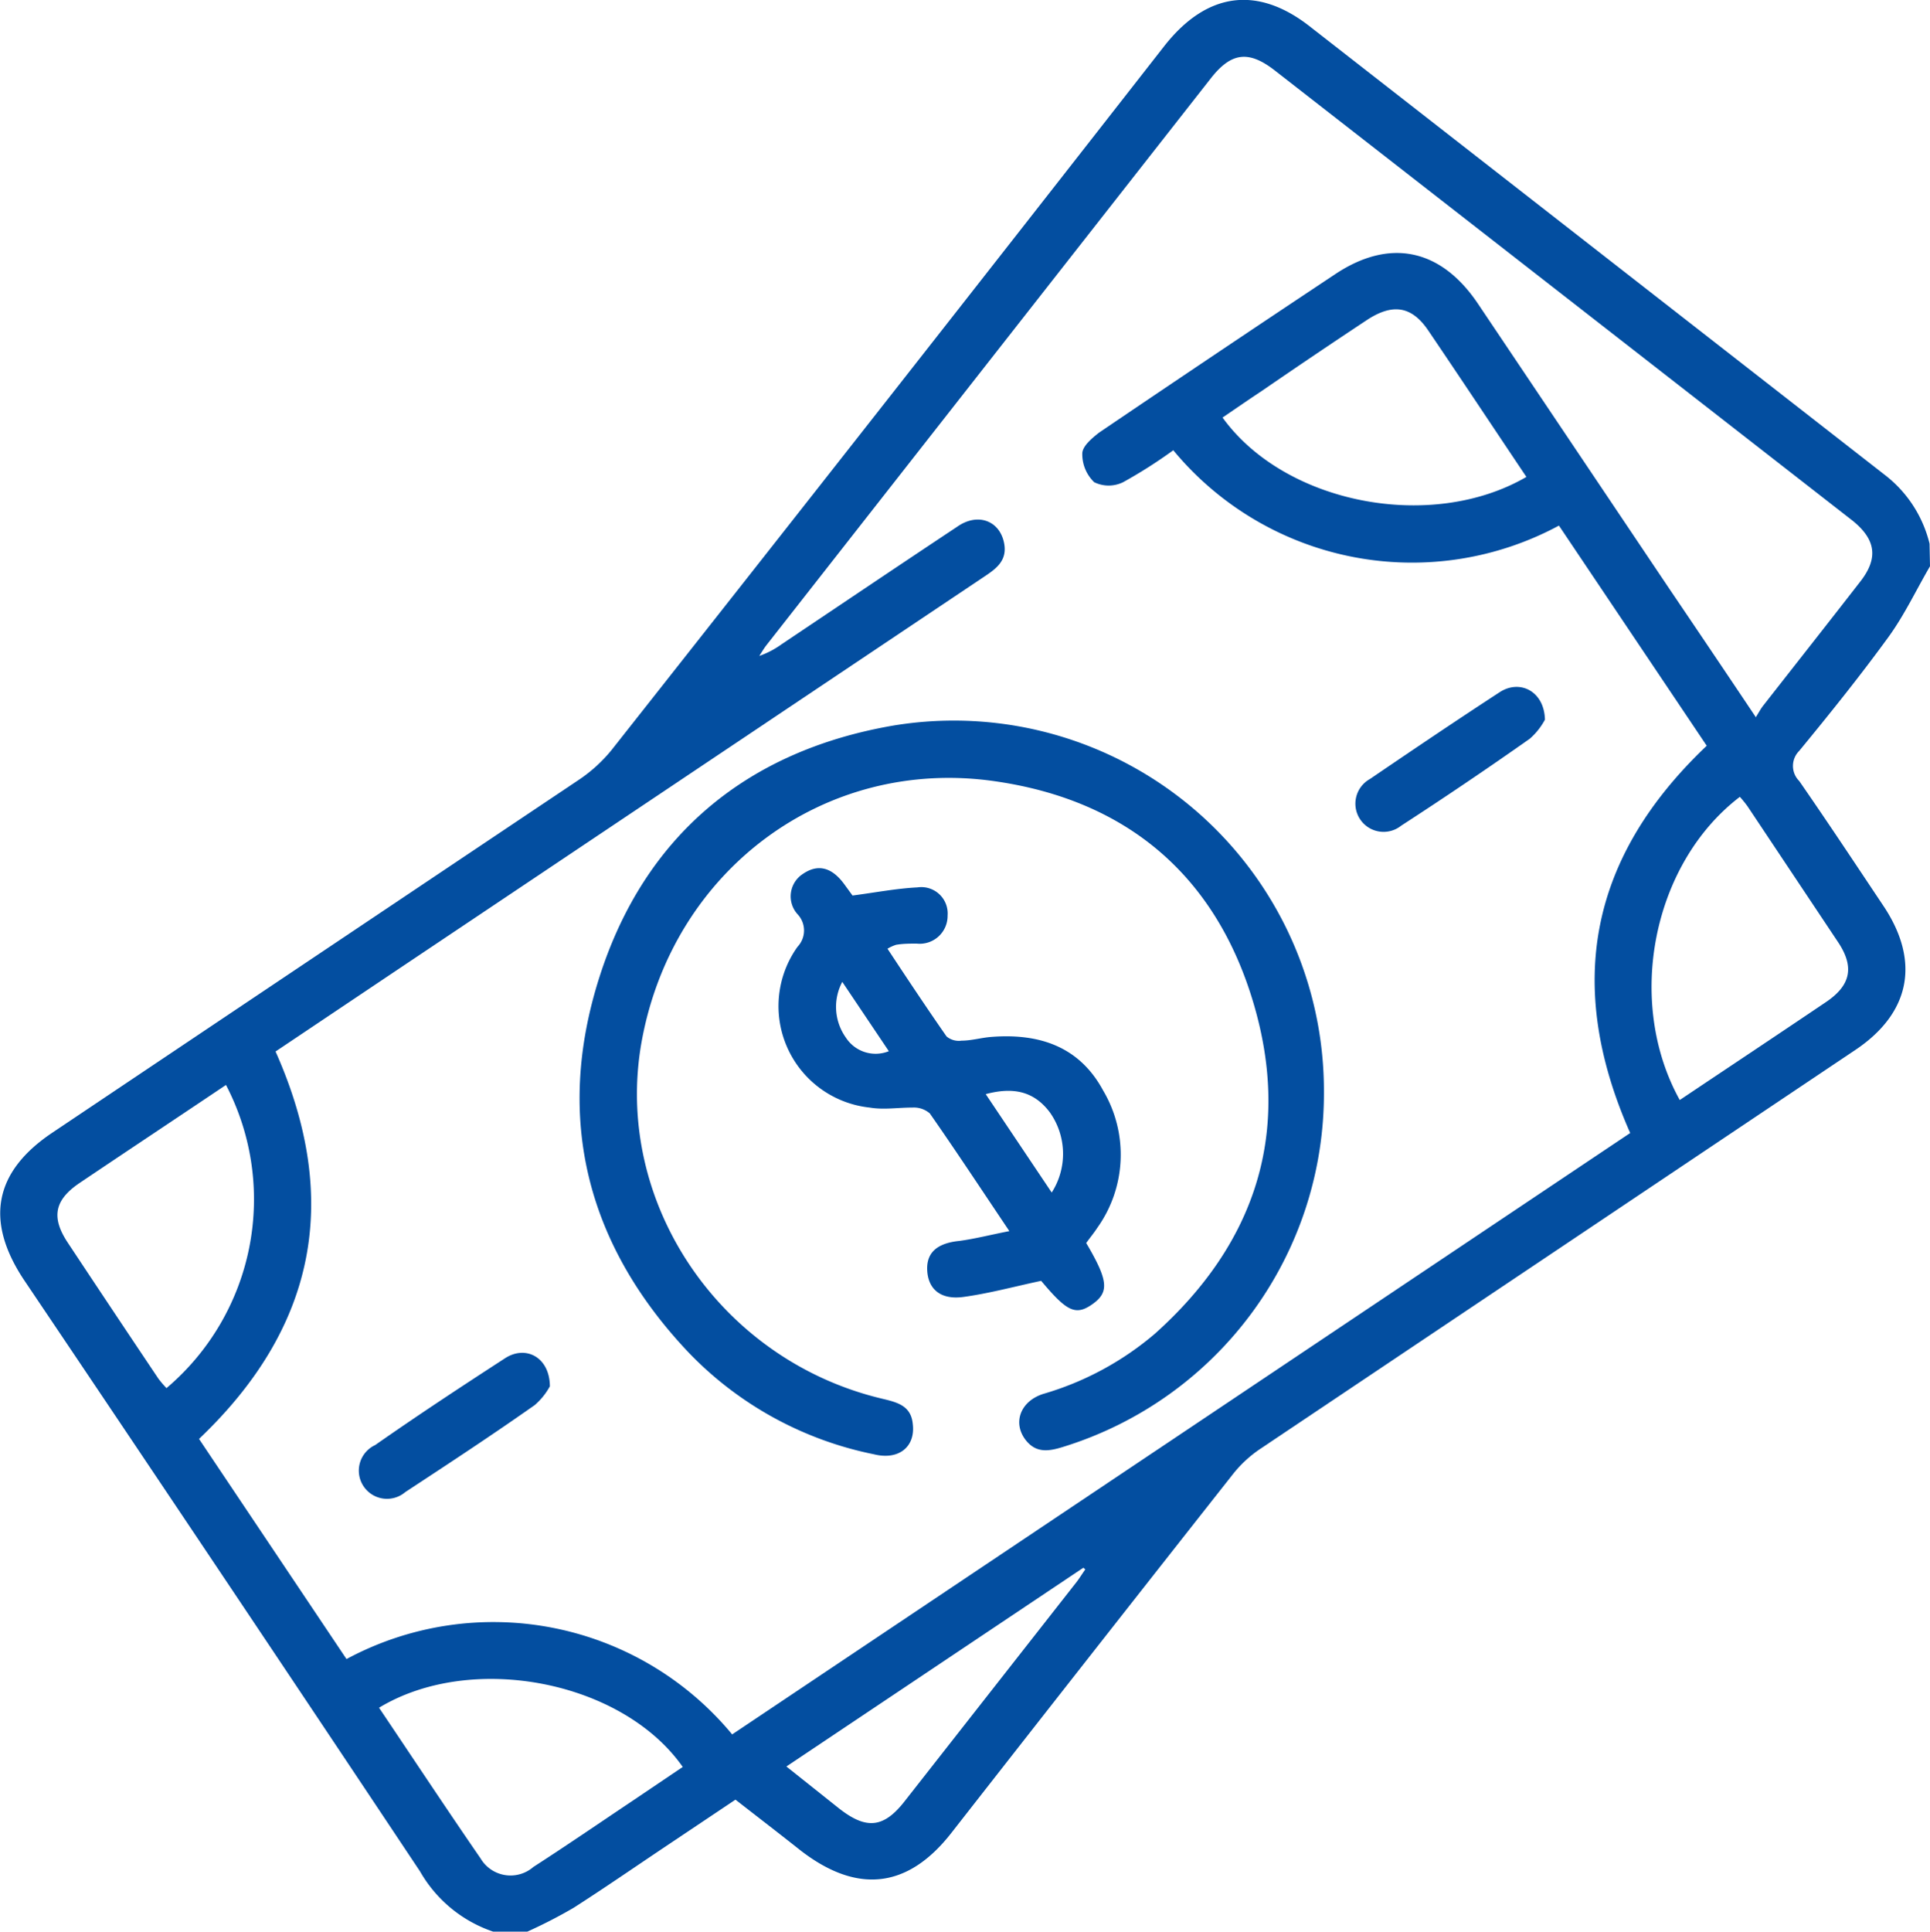
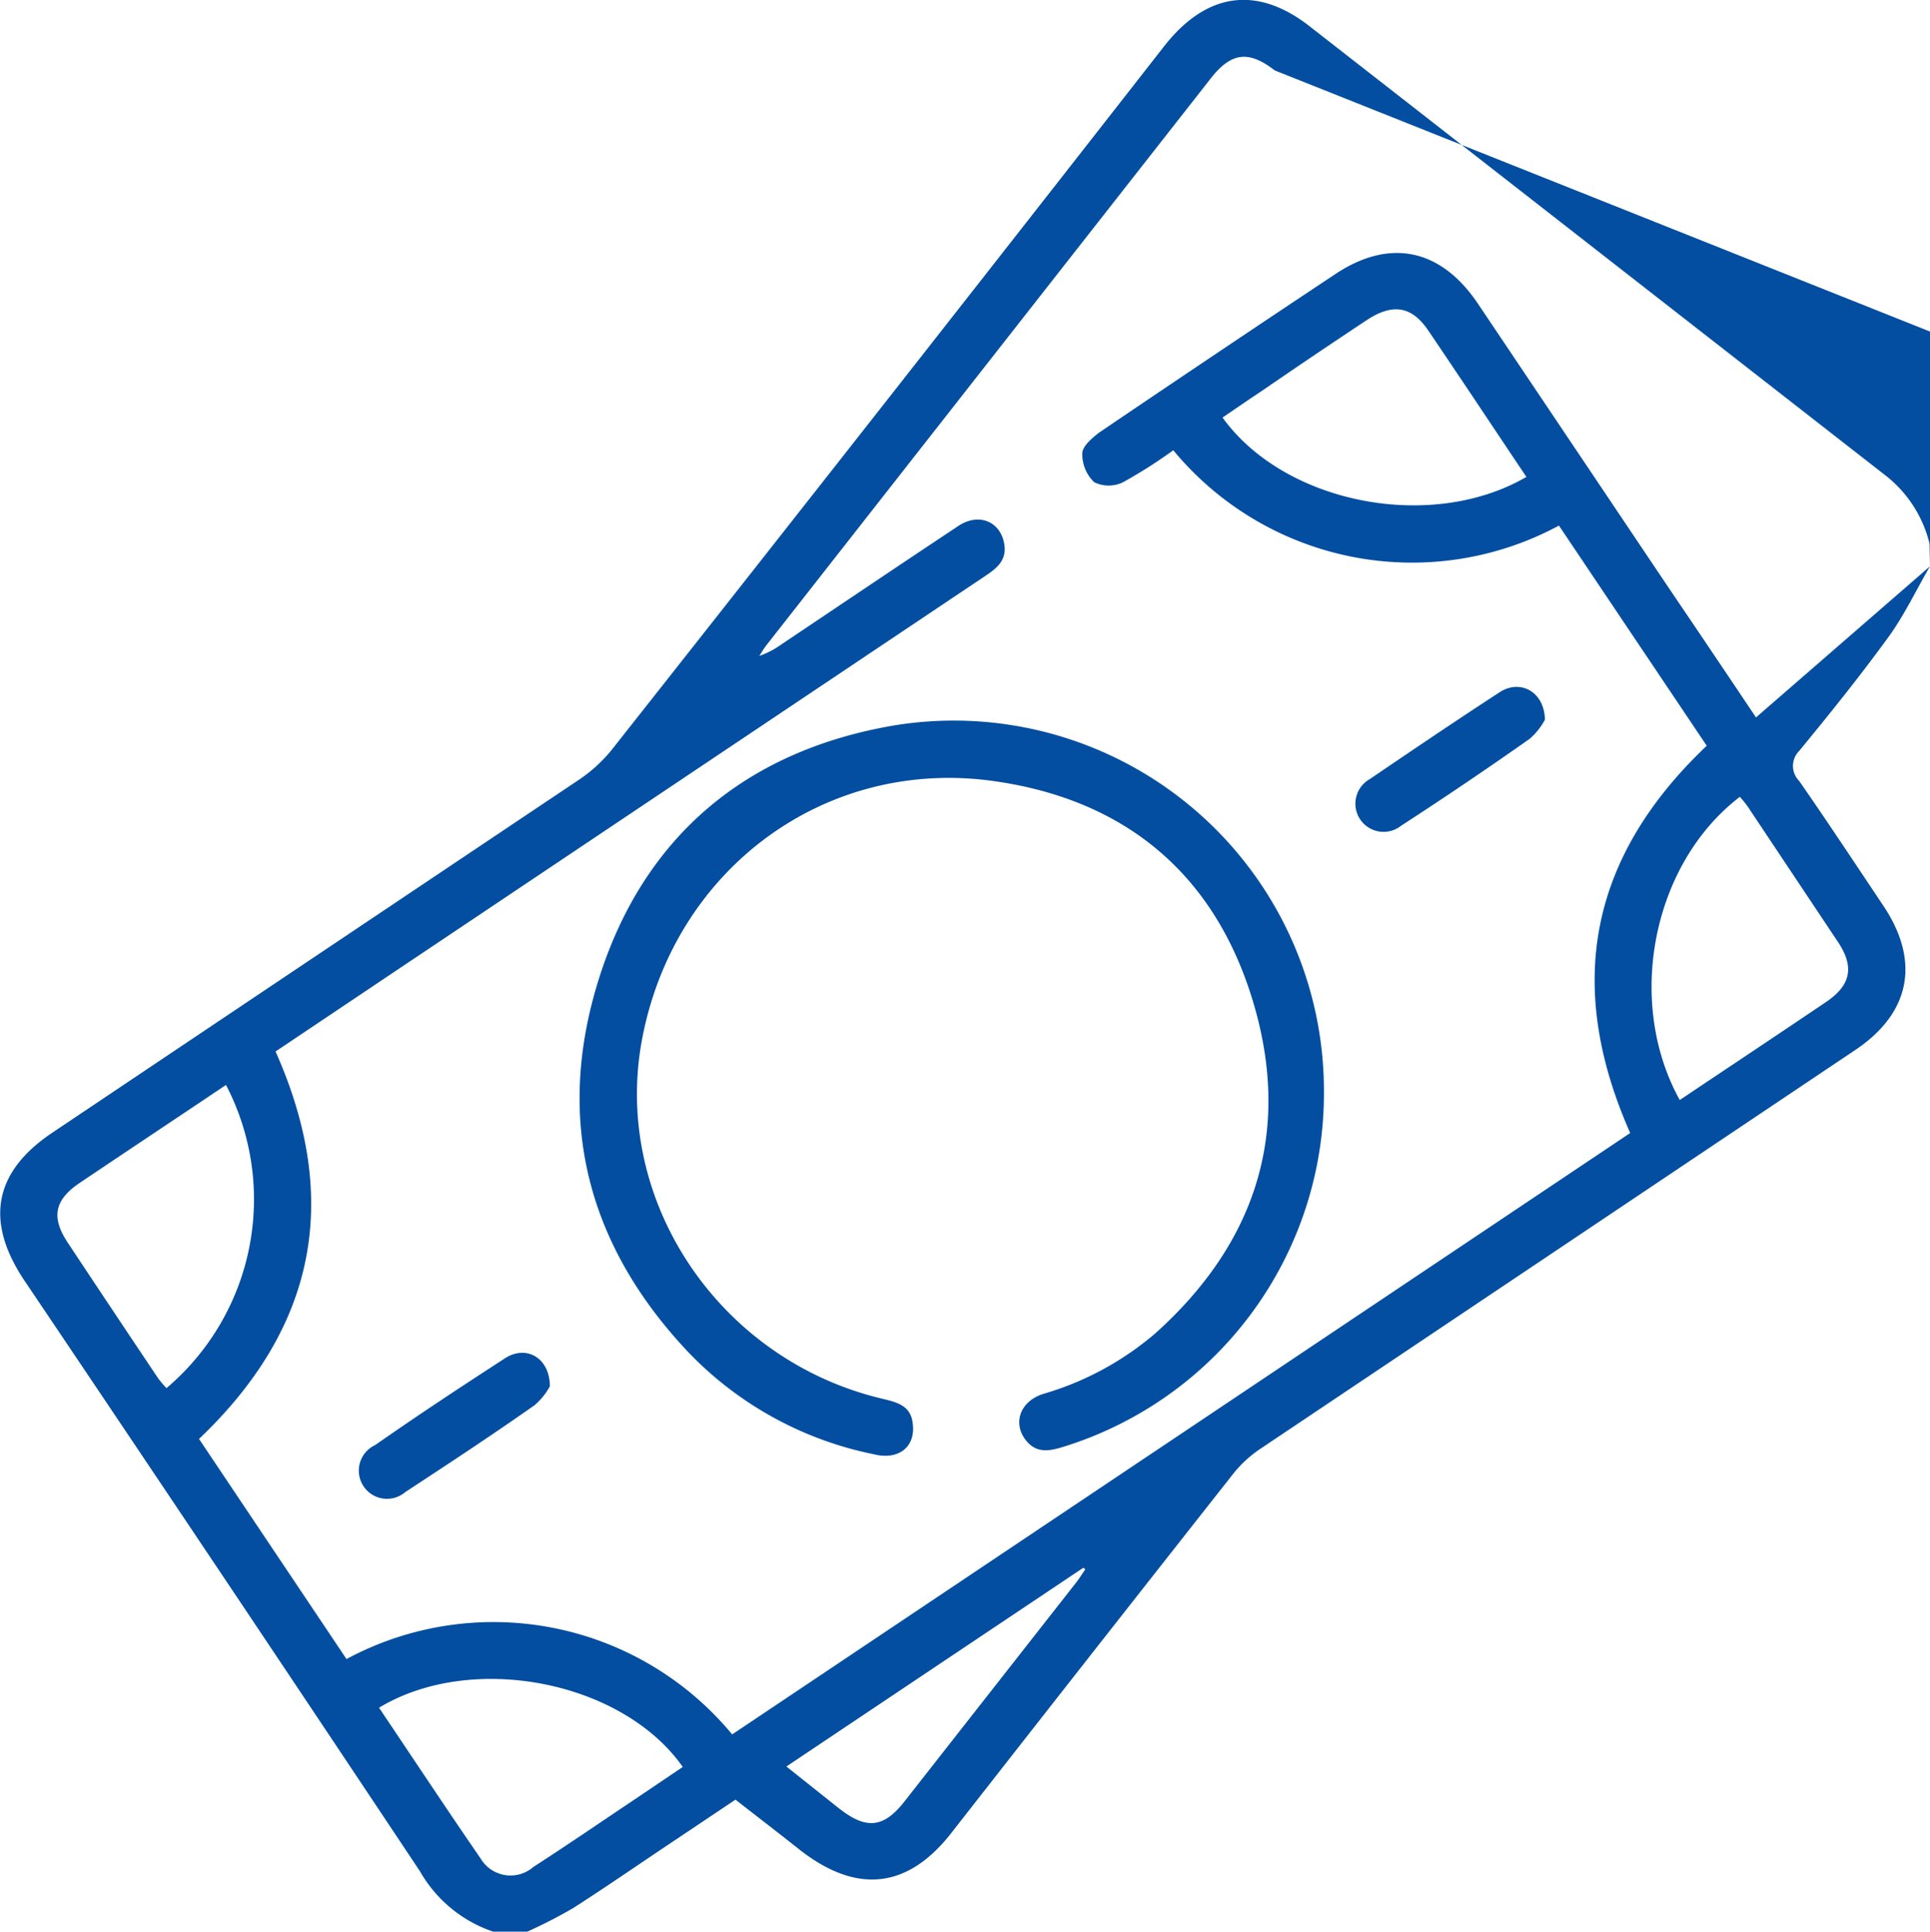
<svg xmlns="http://www.w3.org/2000/svg" viewBox="0 0 128.11 128.19">
  <defs>
    <style>.cls-1{fill:#034ea0;}</style>
  </defs>
  <g id="Layer_2" data-name="Layer 2">
    <g id="Layer_5" data-name="Layer 5">
-       <path class="cls-1" d="M128.11,37.58c-.91,1.56-1.69,3.22-2.74,4.67-1.89,2.6-3.9,5.1-5.94,7.58a1.41,1.41,0,0,0,0,2c1.9,2.74,3.74,5.52,5.59,8.29,2.46,3.68,1.79,7.11-1.87,9.56Q103.37,82.94,83.64,96.16a8,8,0,0,0-1.81,1.68q-9.37,11.89-18.69,23.81c-2.88,3.68-6.24,4.06-10,1.15-1.4-1.11-2.82-2.2-4.32-3.37l-4.75,3.18c-2,1.34-4,2.72-6,4A33.15,33.15,0,0,1,35,128.19H32.74a8.85,8.85,0,0,1-4.86-4Q14.77,104.5,1.56,84.89C-1,81-.39,77.76,3.47,75.17q17.45-11.7,34.91-23.39a9.91,9.91,0,0,0,2.21-2Q59,26.46,77.28,3.06C80.09-.52,83.47-1,87,1.8q19.08,14.88,38.18,29.77a8.2,8.2,0,0,1,2.9,4.51Zm-11.55,10c.2-.32.32-.55.47-.74,2.16-2.76,4.33-5.51,6.48-8.28,1.18-1.53,1-2.76-.53-4L84.61,4.67c-1.74-1.35-2.89-1.19-4.24.53L50.88,42.81c-.18.23-.32.48-.48.72a5.83,5.83,0,0,0,1.49-.78c3.88-2.6,7.75-5.21,11.64-7.79,1.42-1,2.91-.36,3.14,1.2.16,1.11-.62,1.63-1.4,2.15L26,64.61l-7.71,5.17c4.38,9.83,2.67,18.34-5.08,25.71L23,110.1a20.58,20.58,0,0,1,25.6,5l59.61-39.91c-4.38-9.9-2.65-18.36,5.08-25.7l-9.81-14.61a20.57,20.57,0,0,1-25.6-5A32.09,32.09,0,0,1,74.55,32,2.18,2.18,0,0,1,72.63,32a2.58,2.58,0,0,1-.79-1.9c0-.48.62-1,1.1-1.38q7.82-5.3,15.68-10.52c3.61-2.41,7-1.71,9.46,1.92q6.38,9.5,12.76,19C112.69,41.85,114.55,44.61,116.56,47.61ZM111.5,73c3.27-2.19,6.49-4.33,9.69-6.49,1.67-1.12,1.92-2.34.81-4-2-3-4-6-6-9a7.79,7.79,0,0,0-.51-.63C109.69,57.31,107.87,66.45,111.5,73ZM101.32,31.65c-2.18-3.25-4.34-6.51-6.53-9.74-1.08-1.58-2.32-1.79-4-.71-2.36,1.56-4.7,3.14-7,4.72-.89.59-1.76,1.19-2.64,1.79C85.29,33.44,95,35.32,101.32,31.65ZM25.16,113.33c2.28,3.39,4.48,6.72,6.74,10a2.31,2.31,0,0,0,3.5.57c2.2-1.42,4.36-2.9,6.54-4.36l3.38-2.28C41.32,111.55,31.32,109.6,25.16,113.33ZM15,72c-3.29,2.21-6.5,4.34-9.71,6.5-1.69,1.14-1.91,2.3-.77,4q3,4.53,6,9a7.57,7.57,0,0,0,.53.62A16.42,16.42,0,0,0,15,72Zm37.2,45.23L55.68,120c1.84,1.45,3,1.32,4.42-.53L71.45,105c.21-.27.39-.57.59-.85l-.13-.11Z" />
+       <path class="cls-1" d="M128.11,37.58c-.91,1.56-1.69,3.22-2.74,4.67-1.89,2.6-3.9,5.1-5.94,7.58a1.41,1.41,0,0,0,0,2c1.9,2.74,3.74,5.52,5.59,8.29,2.46,3.68,1.79,7.11-1.87,9.56Q103.37,82.94,83.64,96.16a8,8,0,0,0-1.81,1.68q-9.37,11.89-18.69,23.81c-2.88,3.68-6.24,4.06-10,1.15-1.4-1.11-2.82-2.2-4.32-3.37l-4.75,3.18c-2,1.34-4,2.72-6,4A33.15,33.15,0,0,1,35,128.19H32.74a8.85,8.85,0,0,1-4.86-4Q14.77,104.5,1.56,84.89C-1,81-.39,77.76,3.47,75.17q17.45-11.7,34.91-23.39a9.91,9.91,0,0,0,2.21-2Q59,26.46,77.28,3.06C80.09-.52,83.47-1,87,1.8q19.08,14.88,38.18,29.77a8.2,8.2,0,0,1,2.9,4.51Zc.2-.32.32-.55.47-.74,2.16-2.76,4.33-5.51,6.48-8.28,1.18-1.53,1-2.76-.53-4L84.61,4.67c-1.74-1.35-2.89-1.19-4.24.53L50.88,42.81c-.18.23-.32.48-.48.72a5.83,5.83,0,0,0,1.49-.78c3.88-2.6,7.75-5.21,11.64-7.79,1.42-1,2.91-.36,3.14,1.2.16,1.11-.62,1.63-1.4,2.15L26,64.61l-7.71,5.17c4.38,9.83,2.67,18.34-5.08,25.71L23,110.1a20.58,20.58,0,0,1,25.6,5l59.61-39.91c-4.38-9.9-2.65-18.36,5.08-25.7l-9.81-14.61a20.57,20.57,0,0,1-25.6-5A32.09,32.09,0,0,1,74.55,32,2.18,2.18,0,0,1,72.63,32a2.58,2.58,0,0,1-.79-1.9c0-.48.62-1,1.1-1.38q7.82-5.3,15.68-10.52c3.61-2.41,7-1.71,9.46,1.92q6.38,9.5,12.76,19C112.69,41.85,114.55,44.61,116.56,47.61ZM111.5,73c3.27-2.19,6.49-4.33,9.69-6.49,1.67-1.12,1.92-2.34.81-4-2-3-4-6-6-9a7.79,7.79,0,0,0-.51-.63C109.69,57.31,107.87,66.45,111.5,73ZM101.32,31.65c-2.18-3.25-4.34-6.51-6.53-9.74-1.08-1.58-2.32-1.79-4-.71-2.36,1.56-4.7,3.14-7,4.72-.89.59-1.76,1.19-2.64,1.79C85.29,33.44,95,35.32,101.32,31.65ZM25.16,113.33c2.28,3.39,4.48,6.72,6.74,10a2.31,2.31,0,0,0,3.5.57c2.2-1.42,4.36-2.9,6.54-4.36l3.38-2.28C41.32,111.55,31.32,109.6,25.16,113.33ZM15,72c-3.29,2.21-6.5,4.34-9.71,6.5-1.69,1.14-1.91,2.3-.77,4q3,4.53,6,9a7.57,7.57,0,0,0,.53.62A16.42,16.42,0,0,0,15,72Zm37.2,45.23L55.68,120c1.84,1.45,3,1.32,4.42-.53L71.45,105c.21-.27.39-.57.59-.85l-.13-.11Z" />
      <path class="cls-1" d="M87.88,72.43A24.55,24.55,0,0,1,70.63,96c-.92.29-1.8.48-2.51-.39-.93-1.14-.42-2.62,1.14-3.11a20,20,0,0,0,7.41-4c6.7-6,9.06-13.38,6.54-21.91S74.74,53.08,66,51.84c-11.3-1.61-21.36,5.94-23.41,17.29-1.91,10.63,5.19,21.15,16,23.7,1,.24,1.89.47,2,1.68.18,1.51-.94,2.41-2.58,2a23.5,23.5,0,0,1-12.22-6.67c-6.83-7.16-9-15.61-6-25s9.78-15,19.45-16.68A24.57,24.57,0,0,1,87.88,72.43Z" />
-       <path class="cls-1" d="M67,81.7c-1.87-2.78-3.54-5.32-5.28-7.81a1.61,1.61,0,0,0-1.14-.39c-1,0-1.92.16-2.86,0a6.77,6.77,0,0,1-4.78-10.67,1.57,1.57,0,0,0,0-2.16A1.77,1.77,0,0,1,53.29,58c1-.69,1.93-.45,2.76.69l.54.74c1.53-.2,2.91-.47,4.31-.54a1.75,1.75,0,0,1,2,1.87,1.85,1.85,0,0,1-2.05,1.86c-.45,0-.91,0-1.37.08a2.74,2.74,0,0,0-.57.26c1.32,2,2.59,3.91,3.92,5.82a1.27,1.27,0,0,0,1,.28c.66,0,1.31-.2,2-.25,3.15-.24,5.82.63,7.4,3.57a8.35,8.35,0,0,1-.4,9.11c-.22.34-.49.66-.73,1,1.47,2.49,1.54,3.26.41,4.06S70.79,87,69.11,85c-1.79.38-3.47.84-5.17,1.07-1.48.2-2.31-.5-2.39-1.72s.65-1.85,2.13-2C64.73,82.21,65.76,81.94,67,81.7Zm2.81-2.56a4.76,4.76,0,0,0-.13-5.33c-1-1.32-2.32-1.72-4.25-1.2ZM59,69.76l-3.09-4.6a3.52,3.52,0,0,0,.24,3.7A2.35,2.35,0,0,0,59,69.76Z" />
      <path class="cls-1" d="M36.5,92a4.47,4.47,0,0,1-1,1.24c-2.84,2-5.72,3.89-8.6,5.78a1.87,1.87,0,1,1-2-3.12c2.86-2,5.72-3.88,8.62-5.76C34.9,89.24,36.49,90.07,36.5,92Z" />
      <path class="cls-1" d="M102.55,47.76a4.49,4.49,0,0,1-1,1.26Q97.32,52,93,54.8a1.87,1.87,0,1,1-2.07-3.1c2.85-1.94,5.71-3.87,8.61-5.76C100.88,45.06,102.51,45.87,102.55,47.76Z" />
    </g>
  </g>
</svg>